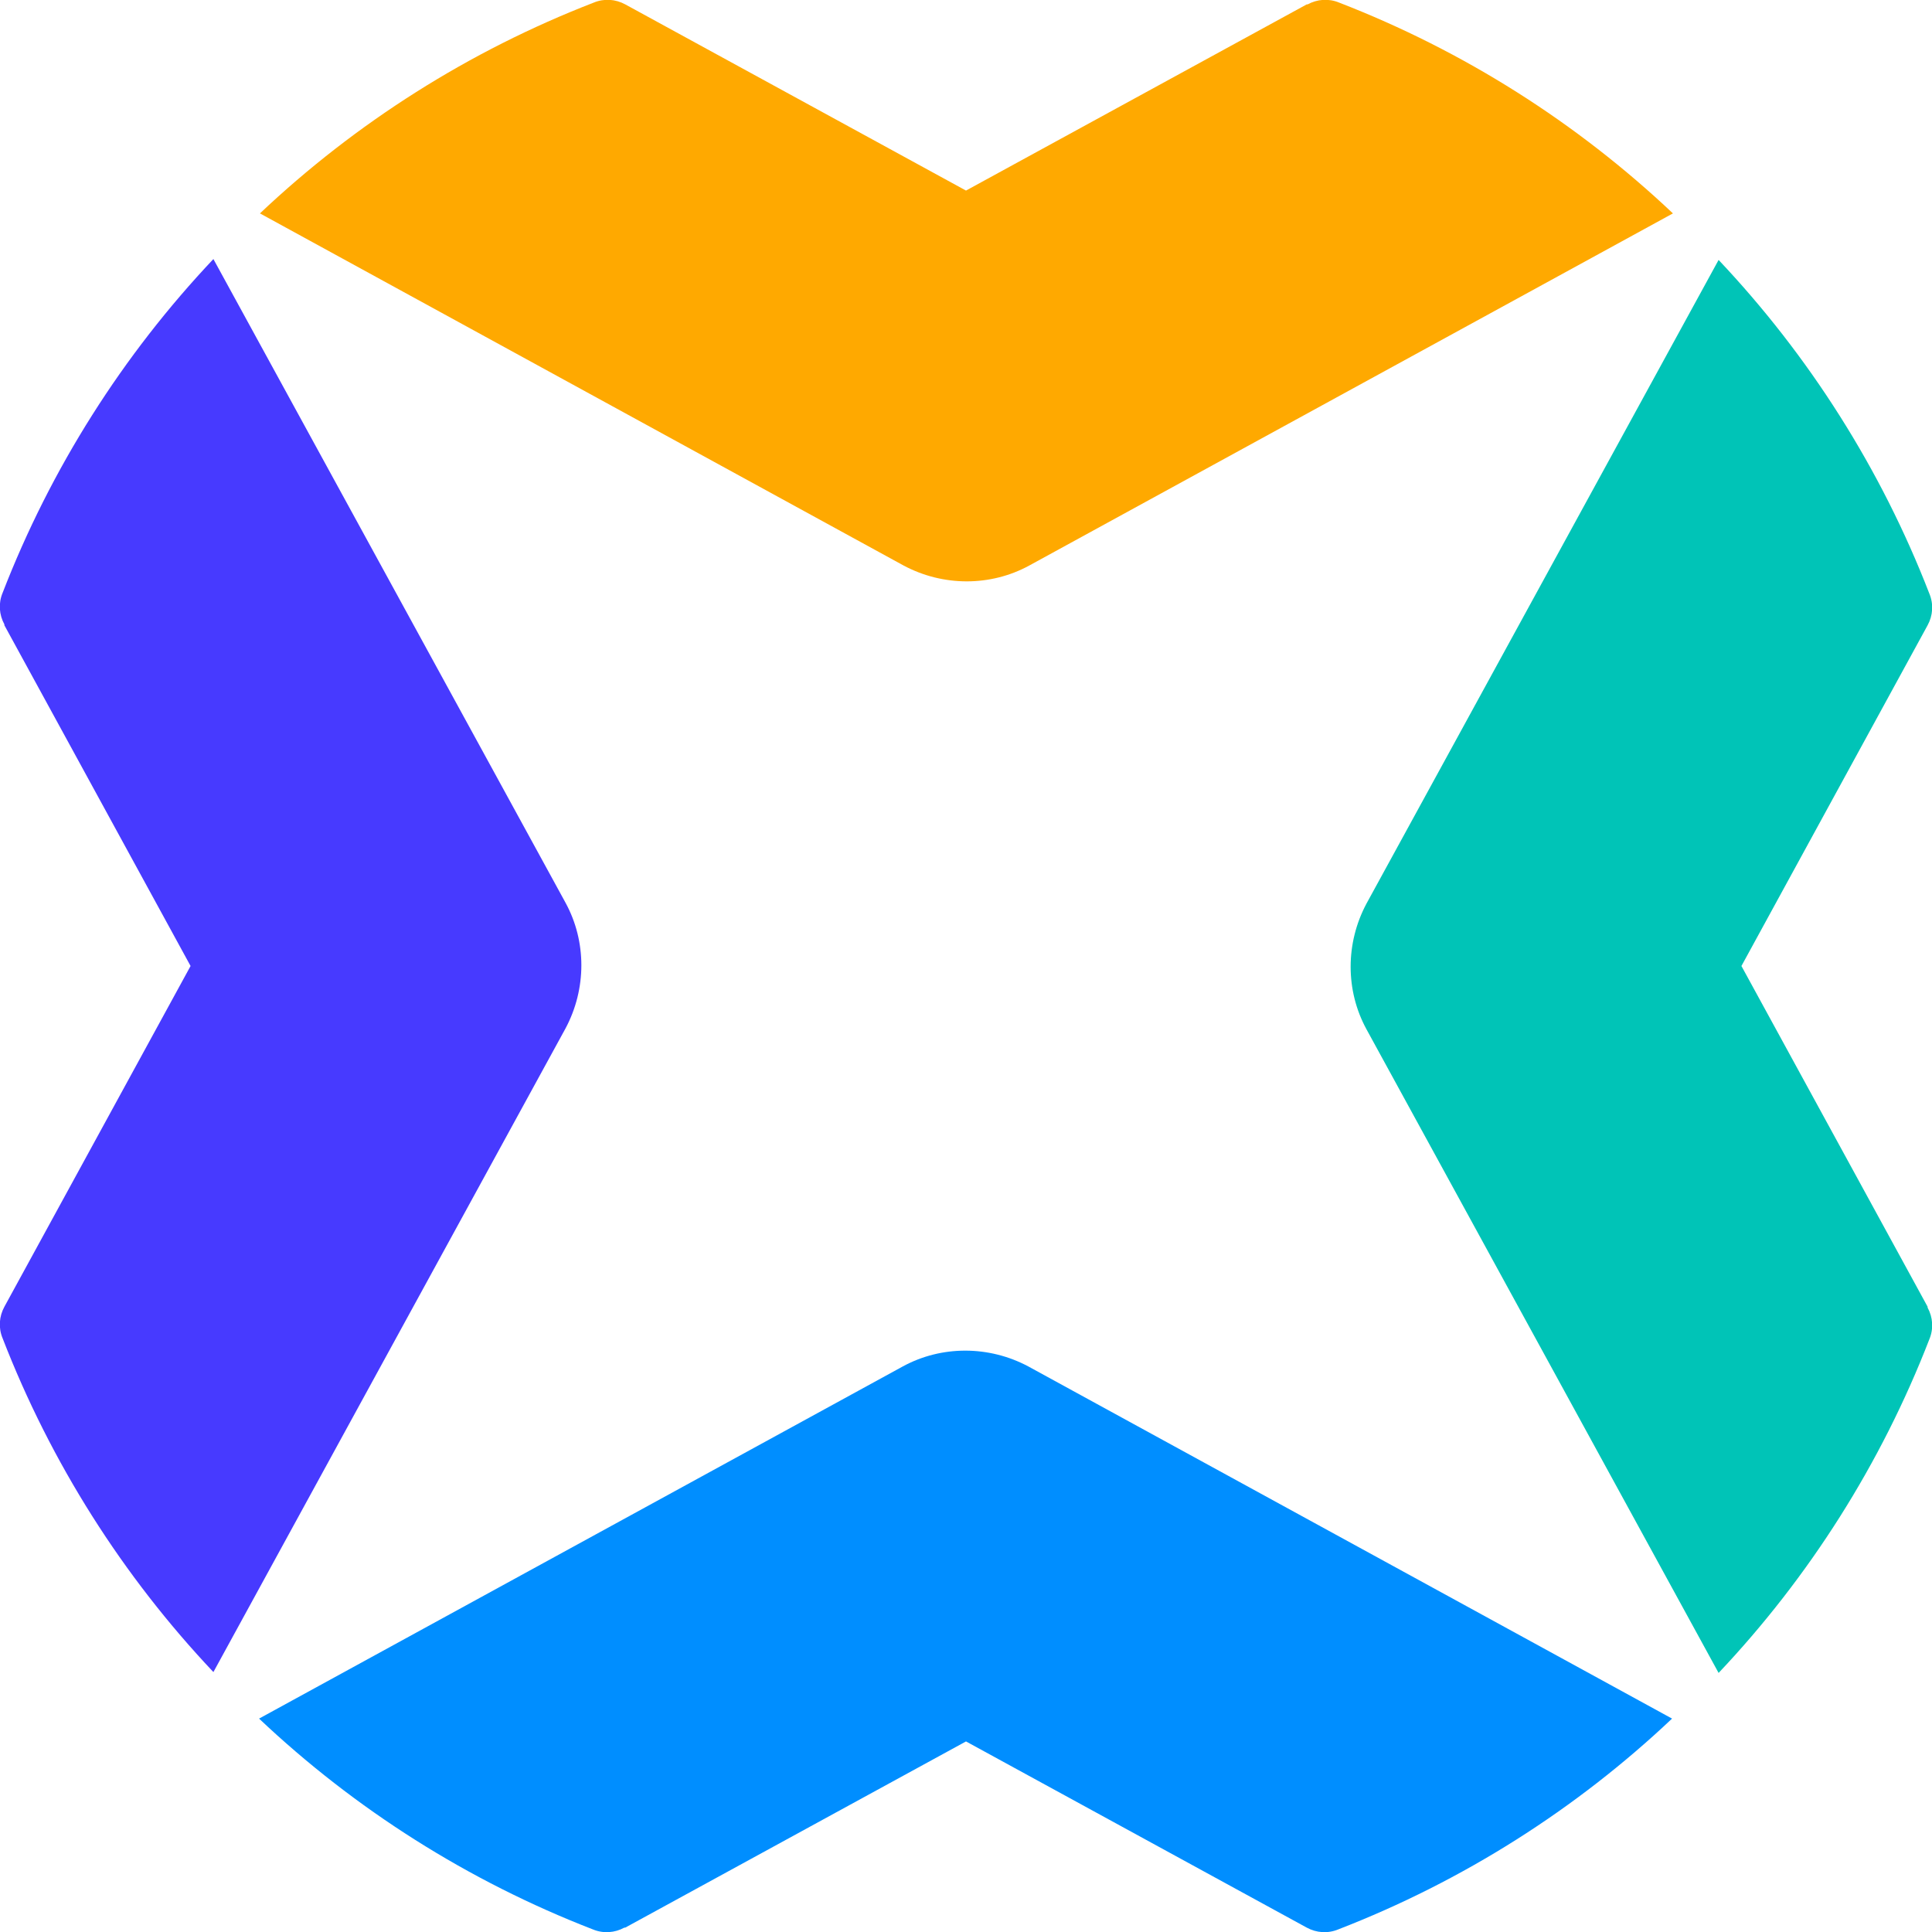
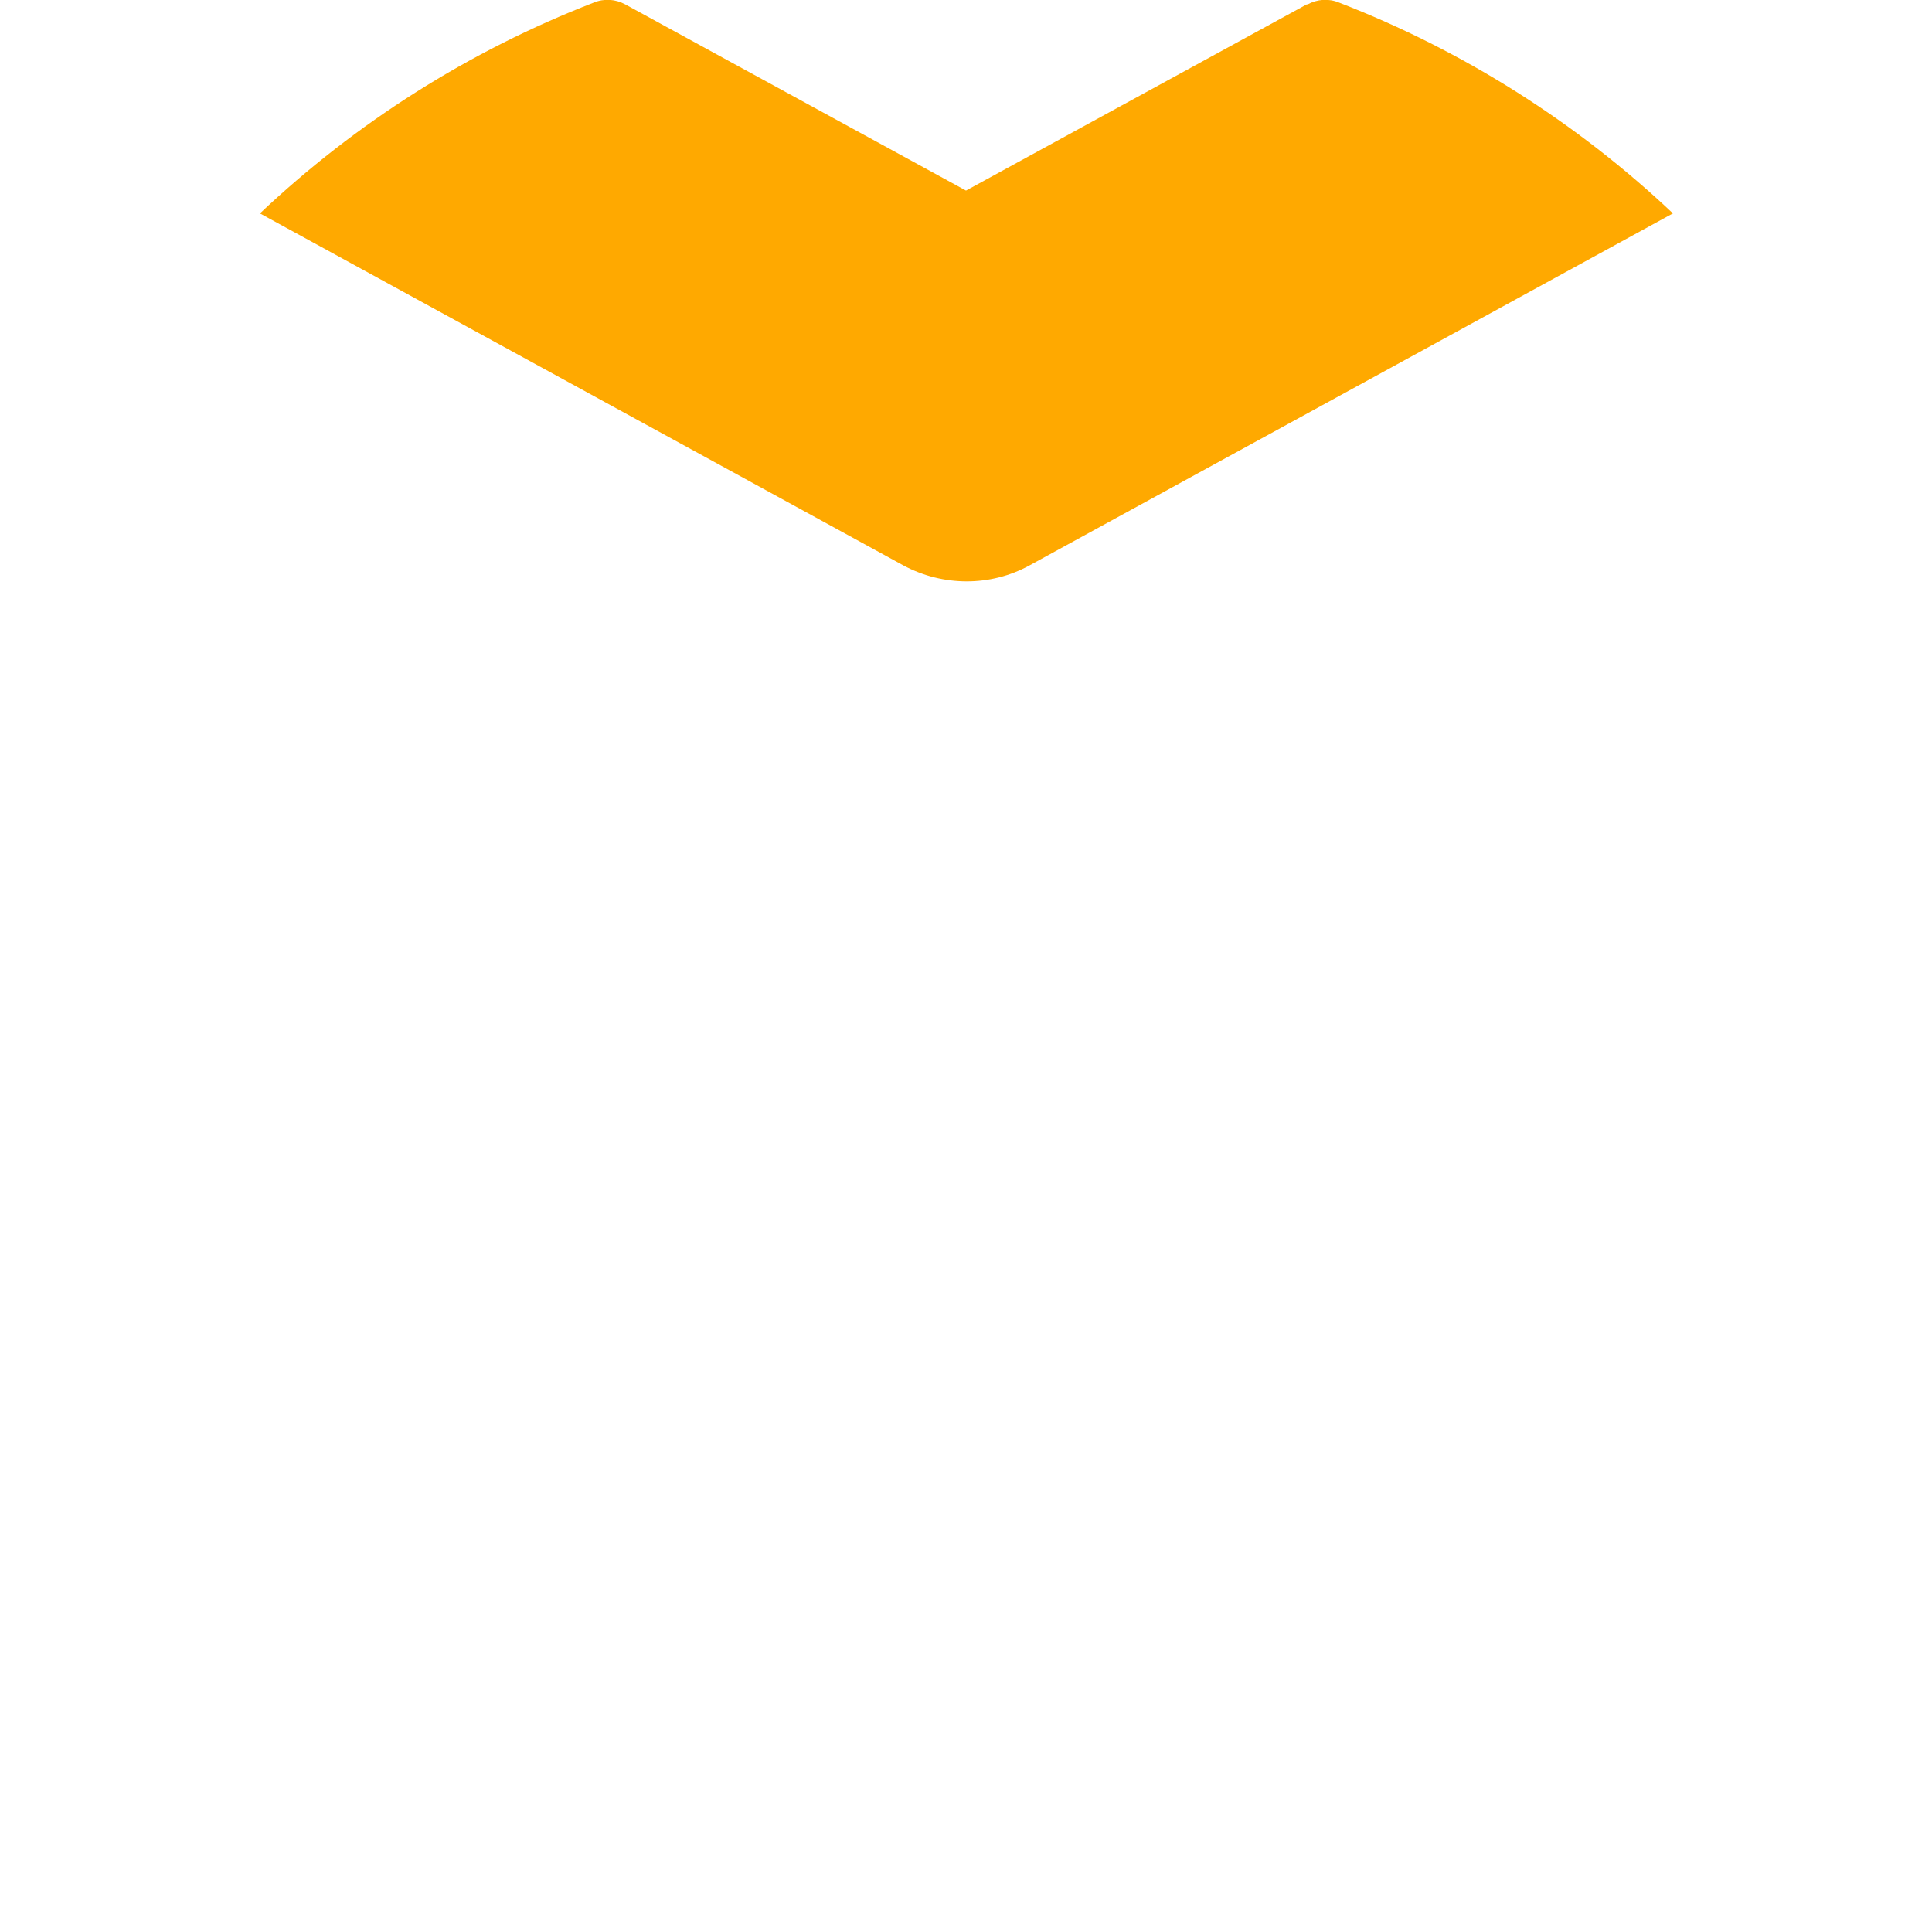
<svg xmlns="http://www.w3.org/2000/svg" width="33" height="33" viewBox="0 0 22 22">
  <path fill="#ffa900" d="m14.88.05l-3.88,2.12L7.12.05c-.11-.06-.24-.07-.36-.02-1.42.55-2.71,1.37-3.8,2.4h0s7.33,4.01,7.33,4.01c.45.24.99.24,1.43,0l7.33-4.01h0c-1.09-1.03-2.38-1.85-3.8-2.4-.12-.05-.25-.04-.36.02Z" />
-   <path fill="#008eff" d="m7.12,21.95l3.88-2.12,3.88,2.12c.11.06.24.07.36.02,1.42-.55,2.71-1.37,3.8-2.4h0s-7.33-4.01-7.33-4.01c-.45-.24-.99-.24-1.43,0l-7.33,4.01h0c1.09,1.03,2.38,1.85,3.8,2.4.12.05.25.04.36-.02Z" />
-   <path fill="#00c4b7" d="m21.95,14.88l-2.12-3.88,2.12-3.88c.06-.11.07-.24.02-.36-.55-1.42-1.37-2.71-2.4-3.8h0s-4.01,7.33-4.01,7.33c-.24.45-.24.99,0,1.43l4.01,7.33h0c1.03-1.09,1.85-2.38,2.4-3.8.05-.12.04-.25-.02-.36Z" />
-   <path fill="#473aff" d="m.05,7.12l2.12,3.88L.05,14.88c-.06.11-.07.24-.02.36.55,1.42,1.37,2.71,2.4,3.8h0s4.01-7.33,4.01-7.33c.24-.45.24-.99,0-1.43L2.43,2.95h0C1.4,4.04.58,5.33.03,6.75c-.05.12-.04.25.02.36Z" />
</svg>